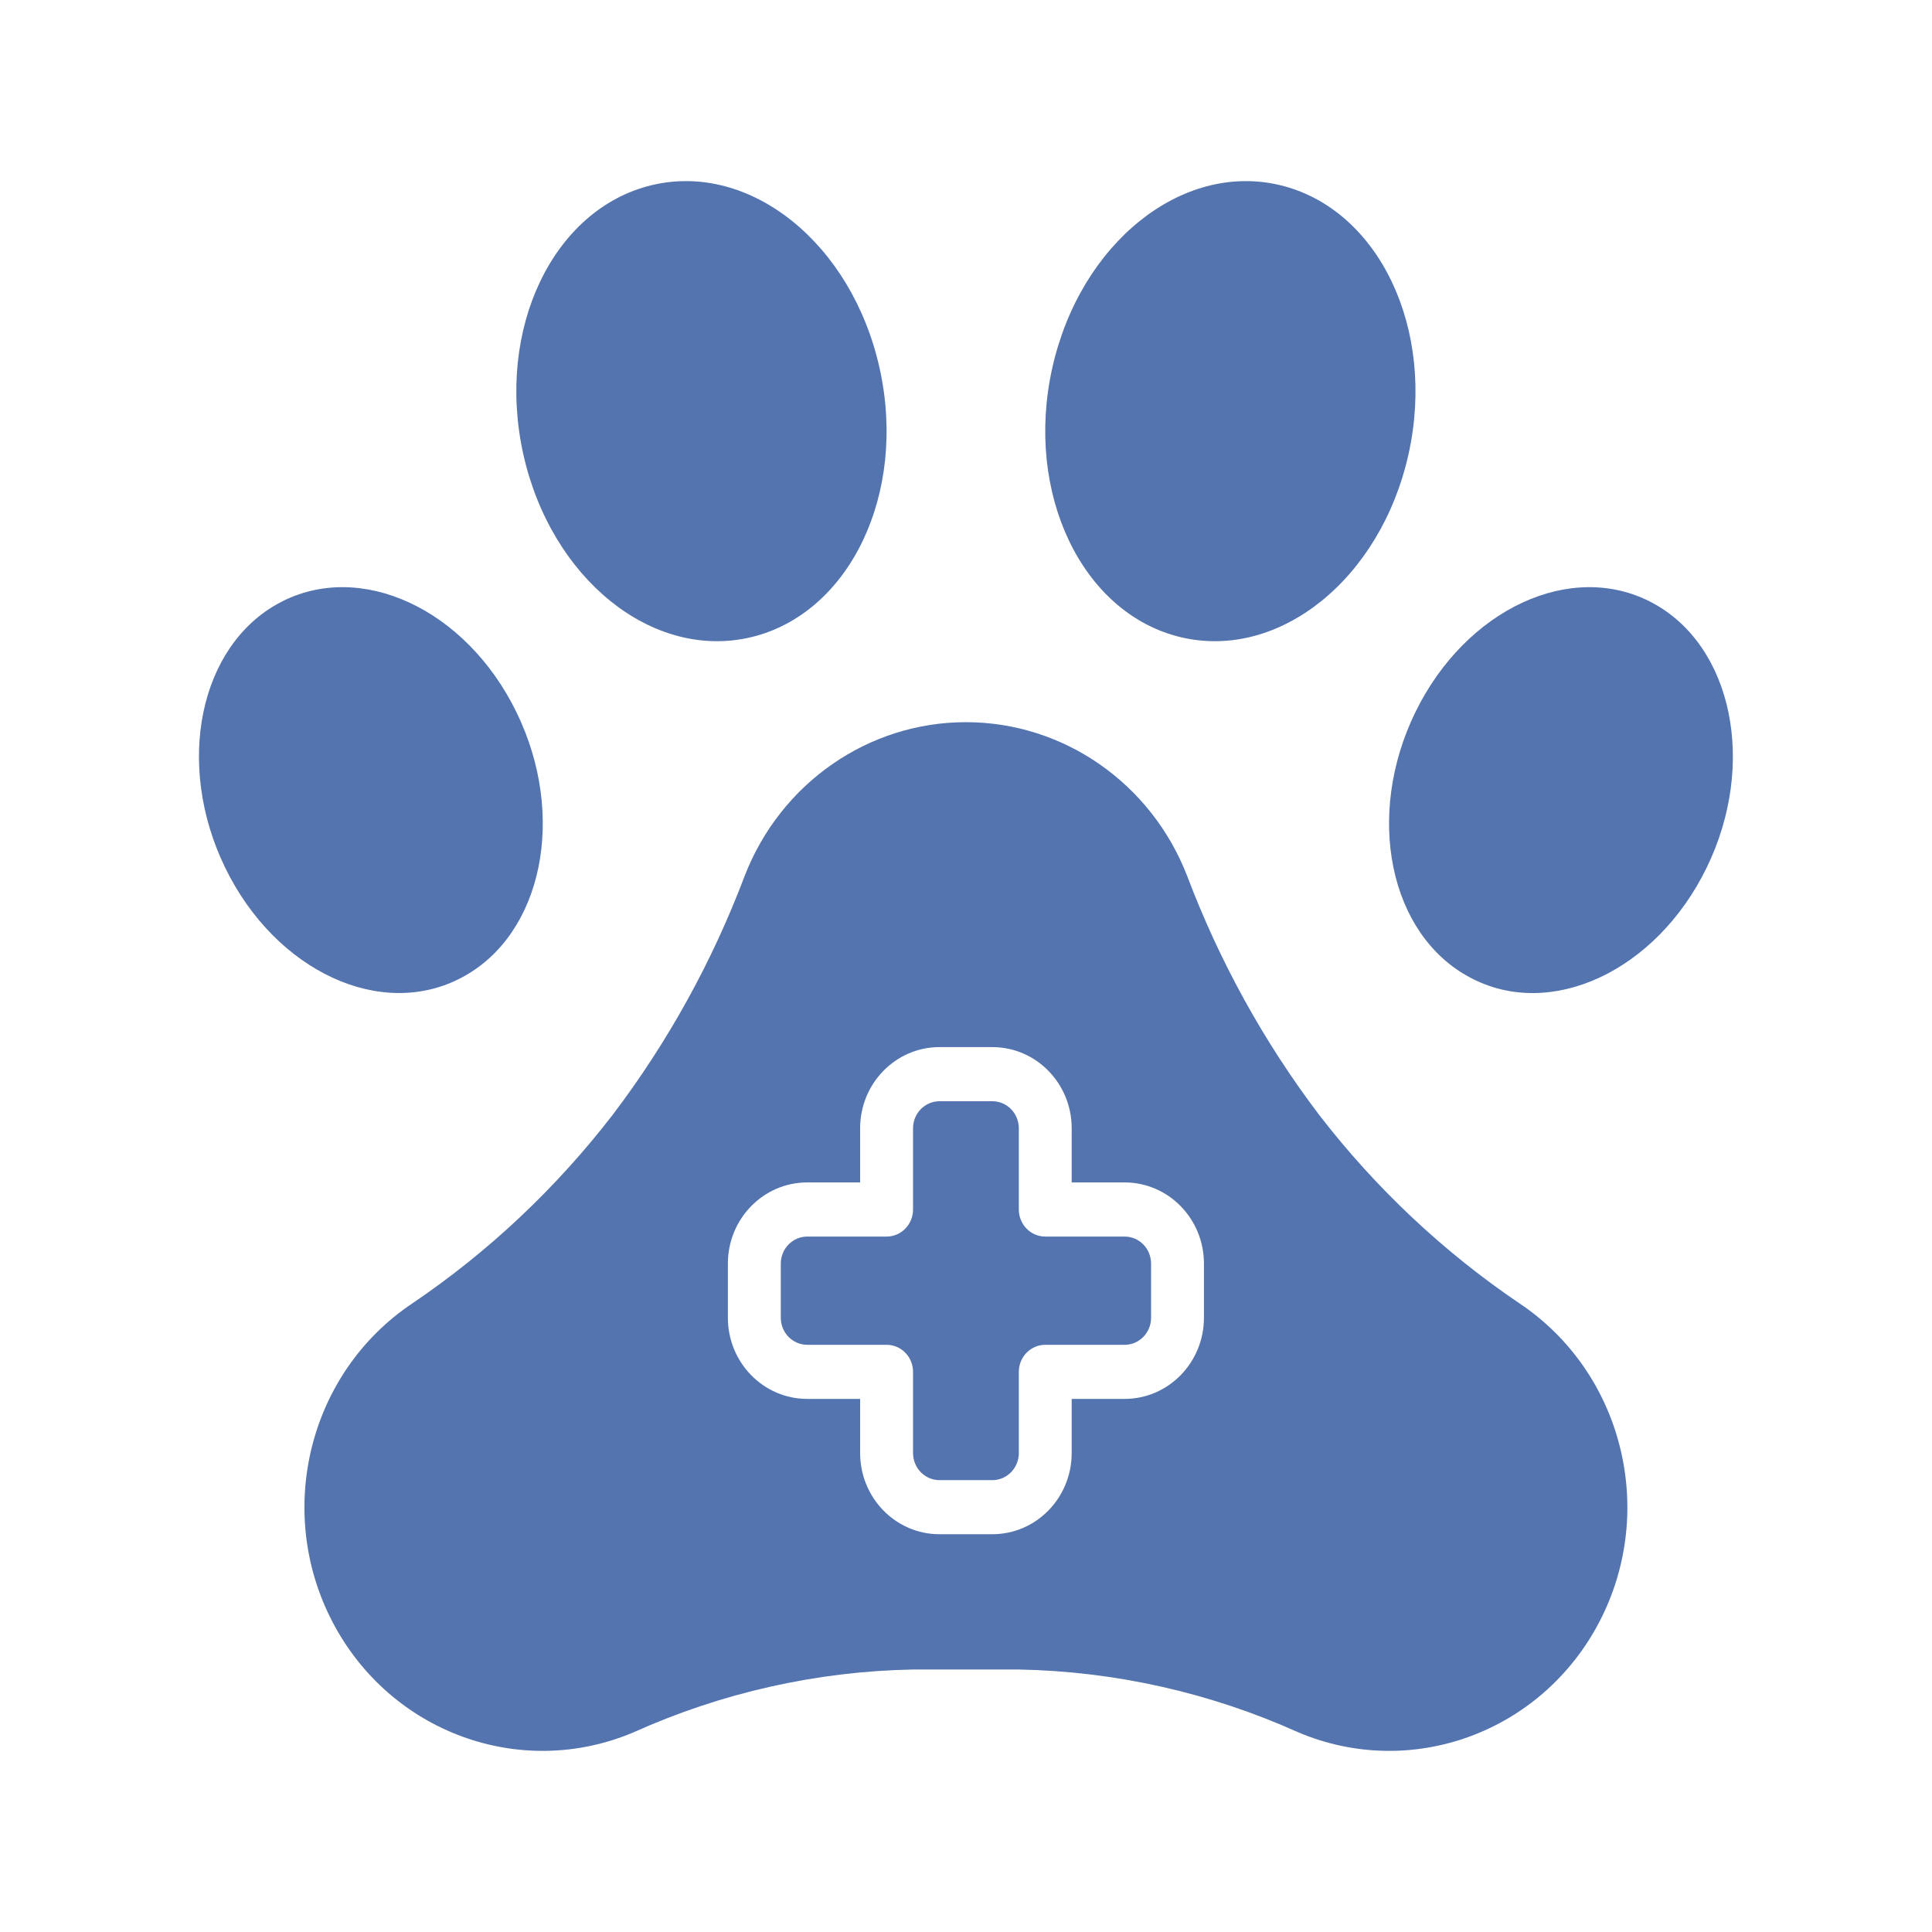
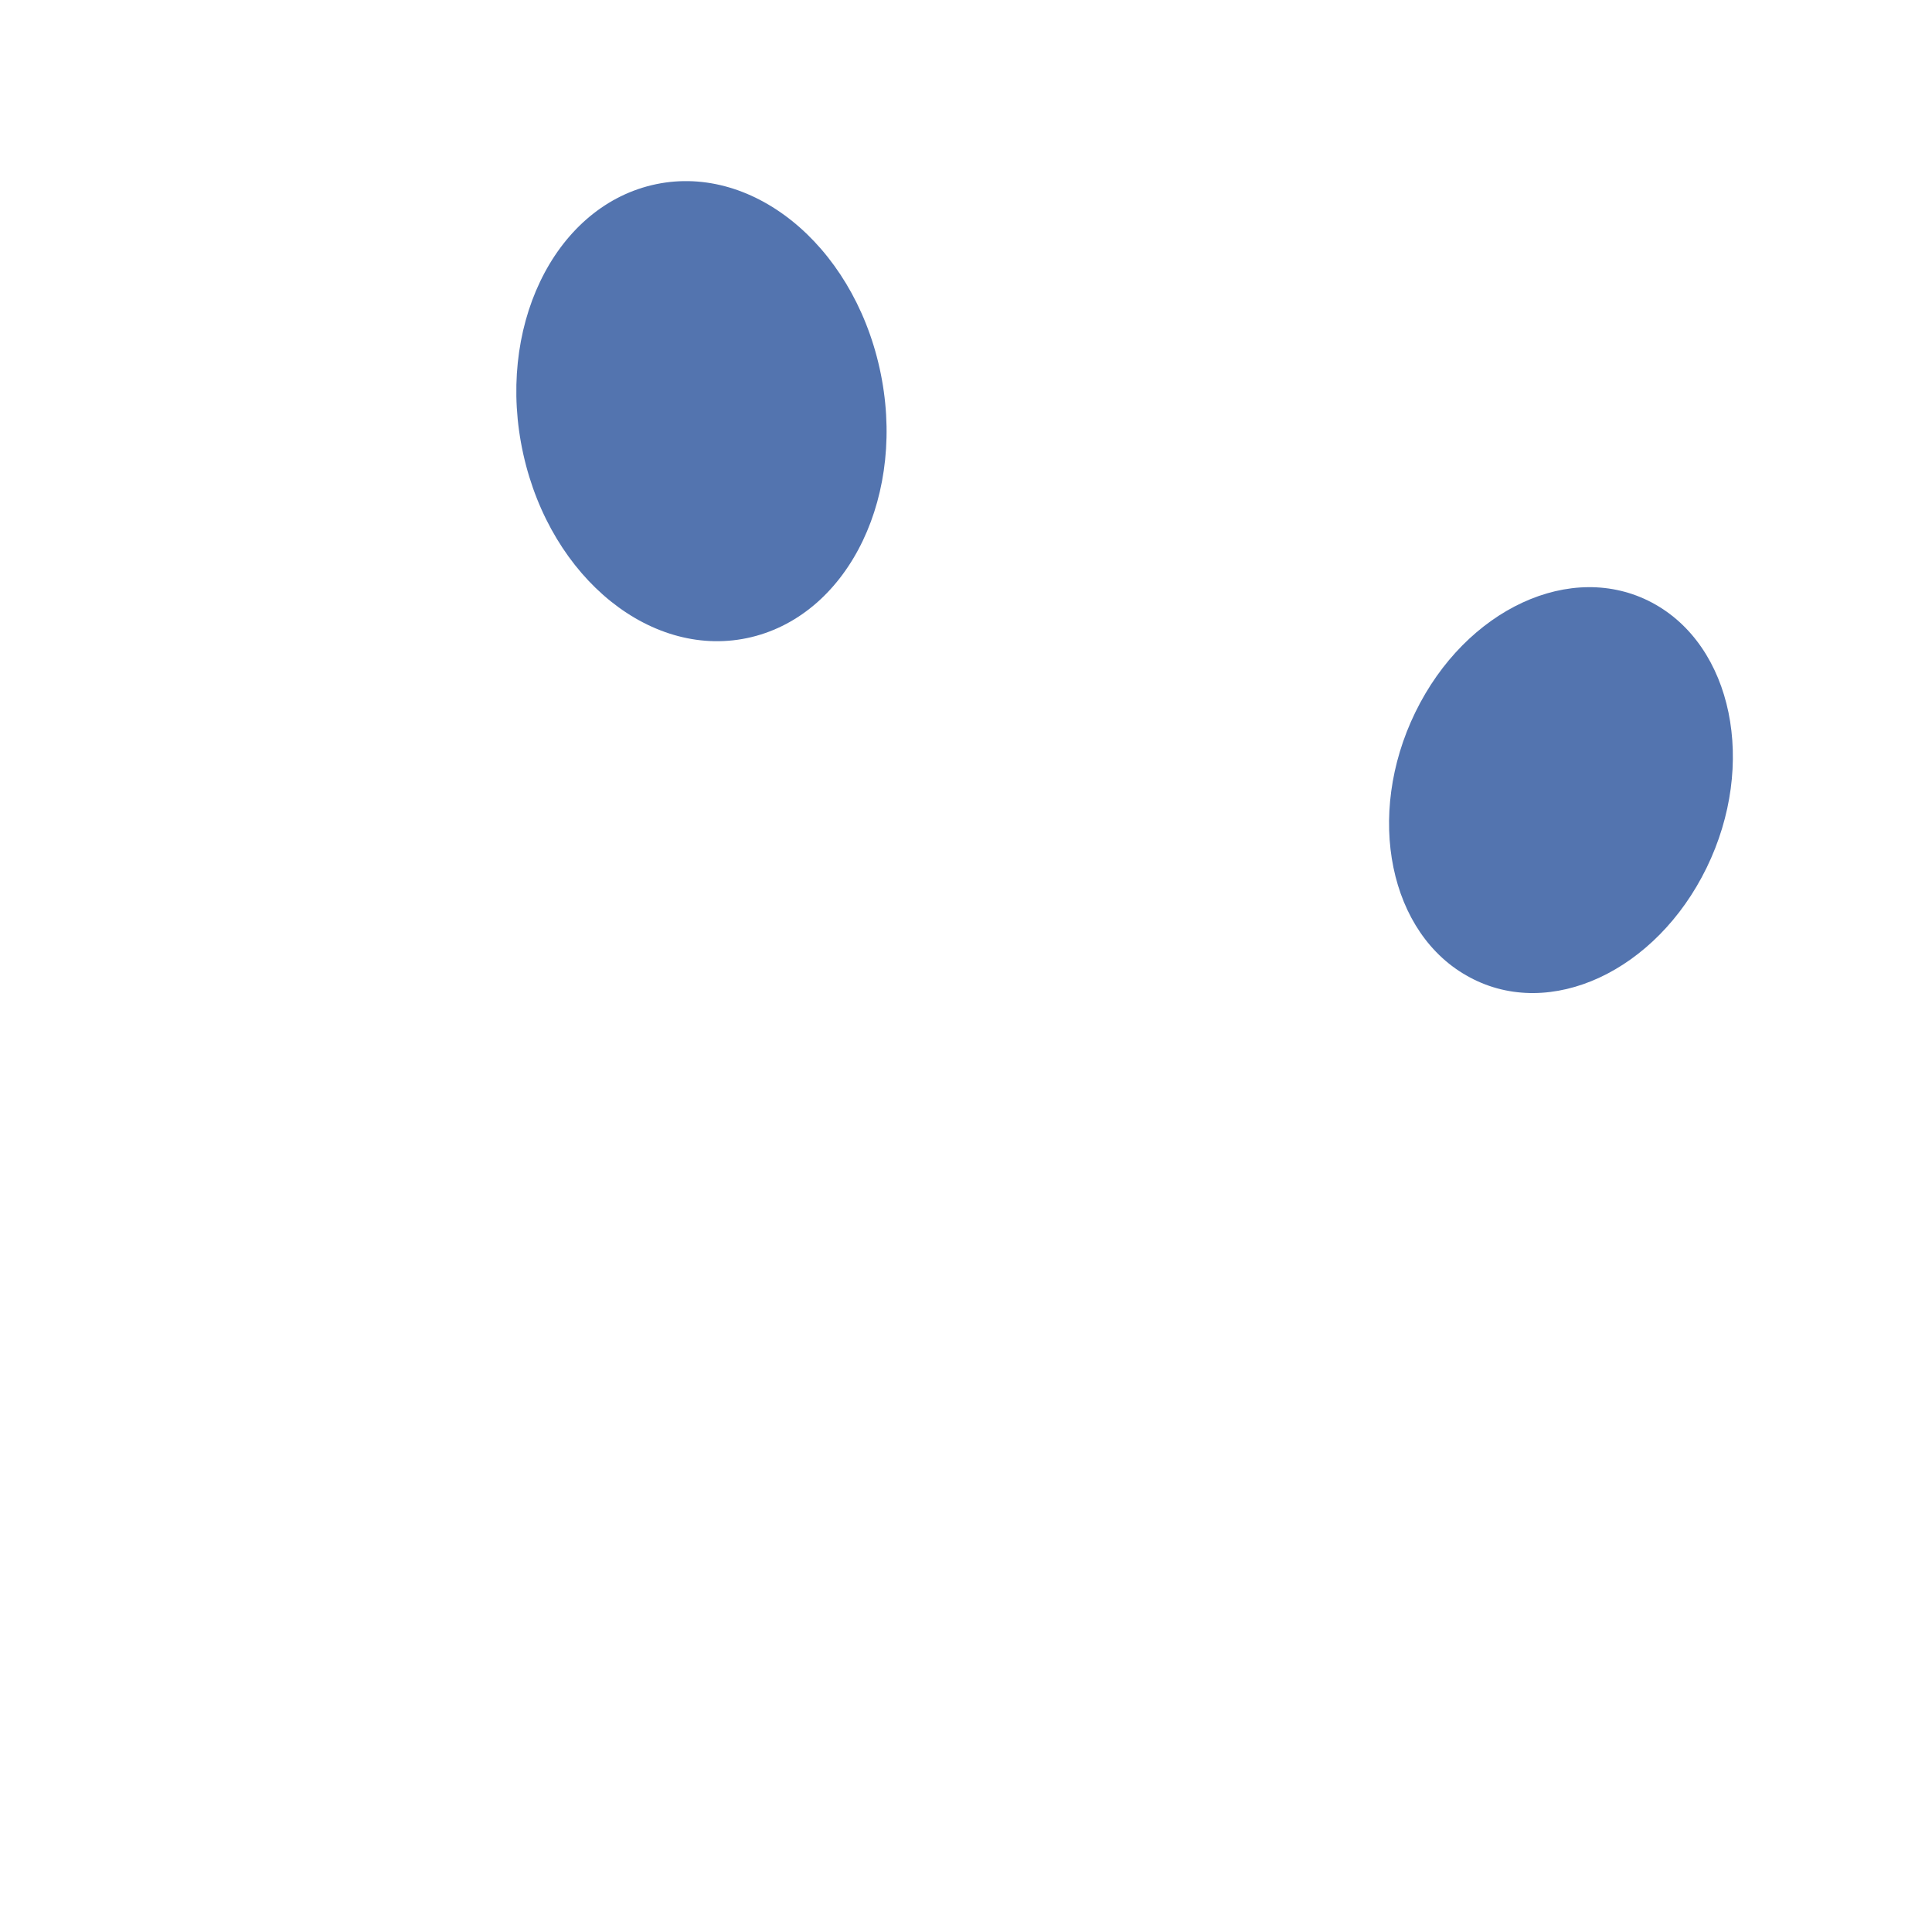
<svg xmlns="http://www.w3.org/2000/svg" width="44" height="44" viewBox="0 0 44 44" fill="none">
  <path d="M17.112 14.51C14.869 15.05 12.548 13.186 11.917 10.34C11.287 7.494 12.595 4.76 14.838 4.218C17.082 3.677 19.402 5.543 20.033 8.389C20.664 11.234 19.355 13.969 17.112 14.51Z" fill="#5374AF" />
-   <path d="M10.523 22.259C8.687 23.242 6.278 22.122 5.129 19.763C3.981 17.403 4.536 14.703 6.37 13.726C8.204 12.749 10.615 13.866 11.763 16.222C12.912 18.579 12.357 21.282 10.523 22.259Z" fill="#5374AF" />
-   <path d="M26.884 14.51C29.127 15.05 31.448 13.186 32.079 10.34C32.709 7.494 31.401 4.76 29.158 4.218C26.915 3.677 24.594 5.543 23.963 8.389C23.332 11.234 24.641 13.969 26.884 14.51Z" fill="#5374AF" />
  <path d="M33.474 22.259C35.307 23.245 37.718 22.119 38.867 19.763C40.016 17.406 39.46 14.703 37.626 13.726C35.792 12.749 33.382 13.866 32.233 16.222C31.084 18.579 31.64 21.282 33.474 22.259Z" fill="#5374AF" />
-   <path d="M25.613 28.162L23.805 28.162C23.473 28.162 23.203 27.886 23.203 27.545L23.203 25.696C23.203 25.356 22.933 25.08 22.601 25.08L21.396 25.08C21.064 25.08 20.794 25.356 20.794 25.696L20.794 27.545C20.794 27.886 20.524 28.162 20.192 28.162L18.385 28.162C18.052 28.162 17.782 28.438 17.782 28.778L17.782 30.011C17.782 30.351 18.052 30.627 18.385 30.627L20.192 30.627C20.524 30.627 20.794 30.903 20.794 31.243L20.794 33.092C20.794 33.433 21.064 33.709 21.396 33.709L22.601 33.709C22.933 33.709 23.203 33.433 23.203 33.092L23.203 31.243C23.203 30.903 23.473 30.627 23.806 30.627L25.613 30.627C25.945 30.627 26.215 30.351 26.215 30.011L26.215 28.778C26.215 28.437 25.945 28.162 25.613 28.162Z" fill="#5374AF" />
-   <path d="M34.61 29.687C32.874 28.513 31.332 27.062 30.043 25.391C28.788 23.737 27.776 21.905 27.038 19.952C26.219 17.837 24.221 16.447 21.998 16.447C19.774 16.447 17.776 17.837 16.958 19.952C16.22 21.905 15.208 23.737 13.952 25.391C12.663 27.062 11.122 28.513 9.386 29.687C7.043 31.256 6.254 34.392 7.565 36.924C8.875 39.455 11.854 40.549 14.439 39.448C16.442 38.548 18.599 38.064 20.787 38.022L23.209 38.022C25.396 38.064 27.554 38.548 29.557 39.448C32.141 40.549 35.12 39.455 36.431 36.924C37.742 34.392 36.952 31.256 34.61 29.687ZM27.419 30.01C27.419 31.031 26.61 31.859 25.612 31.859L24.407 31.859L24.407 33.092C24.407 34.113 23.598 34.941 22.6 34.941L21.396 34.941C20.398 34.941 19.589 34.113 19.589 33.092L19.589 31.859L18.384 31.859C17.386 31.859 16.577 31.031 16.577 30.01L16.577 28.778C16.577 27.757 17.386 26.929 18.384 26.929L19.589 26.929L19.589 25.696C19.589 24.675 20.398 23.847 21.396 23.847L22.6 23.847C23.598 23.847 24.407 24.675 24.407 25.696L24.407 26.929L25.612 26.929C26.61 26.929 27.419 27.756 27.419 28.778L27.419 30.01L27.419 30.01Z" fill="#5374AF" />
</svg>